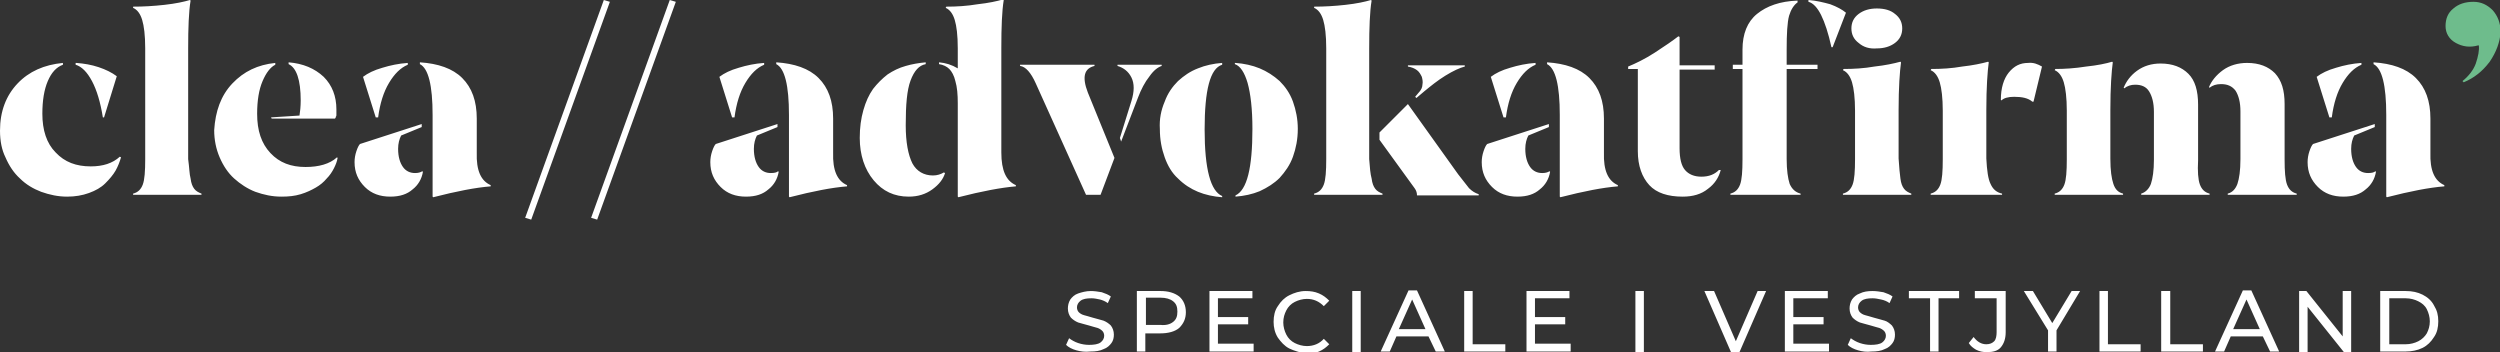
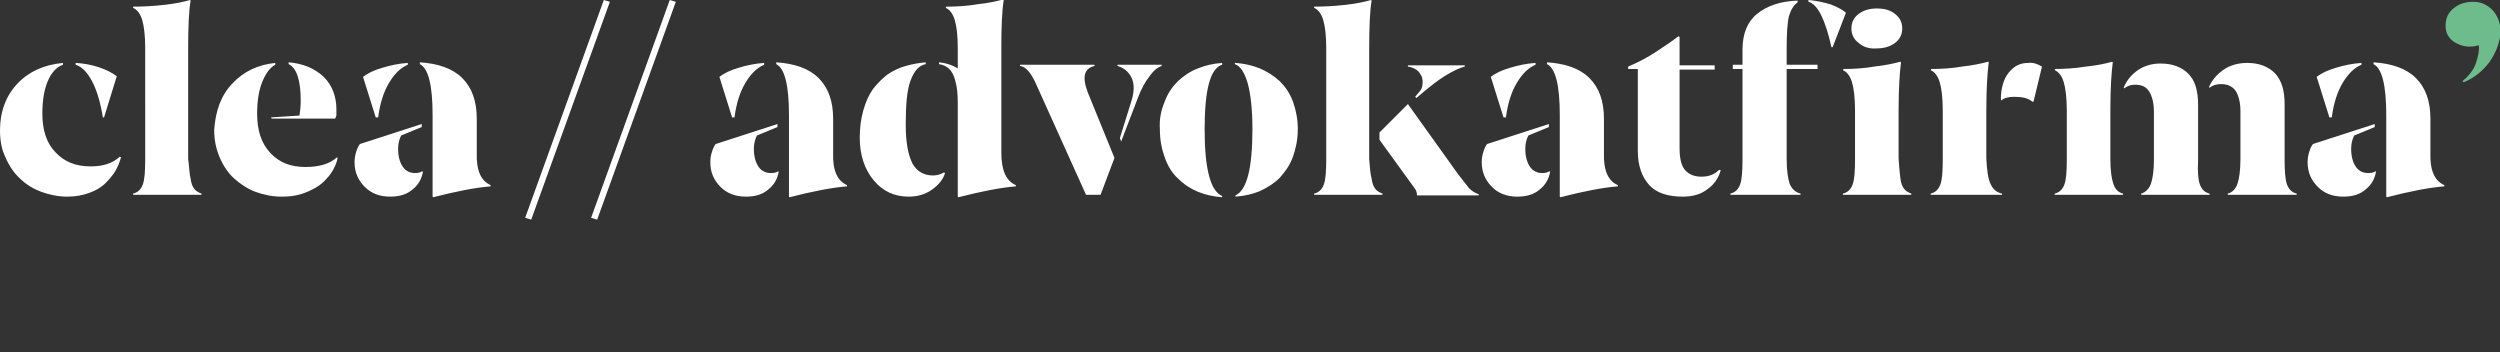
<svg xmlns="http://www.w3.org/2000/svg" version="1.1" id="Layer_1" x="0px" y="0px" viewBox="0 0 413.2 58.2" style="enable-background:new 0 0 413.2 58.2;" xml:space="preserve">
  <rect x="0" y="0" width="413.2" height="58.2" fill="#333333" stroke="none" />
  <style type="text/css">
	.st0{fill:#FFFFFF;}
	.st1{fill:#6EBC8C;}
</style>
  <g>
    <path class="st0" d="M2.9,13.8c1.9-2,4.4-3.1,7.5-3.4v0.3c-1.1,0.4-1.9,1.3-2.5,2.7c-0.6,1.4-0.9,3.2-0.9,5.4   c0,2.7,0.7,4.9,2.2,6.4c1.5,1.6,3.4,2.3,5.8,2.3c2,0,3.6-0.5,4.8-1.6l0.2,0.1c-0.2,0.7-0.5,1.5-0.9,2.2c-0.4,0.7-1,1.4-1.7,2.1   c-0.7,0.7-1.6,1.2-2.7,1.6c-1.1,0.4-2.3,0.6-3.6,0.6c-1.5,0-2.9-0.3-4.3-0.8c-1.3-0.5-2.5-1.2-3.5-2.2c-1-0.9-1.8-2.1-2.4-3.5   C0.3,24.8,0,23.3,0,21.6C0,18.4,1,15.8,2.9,13.8z M12.6,10.4c1.3,0.1,2.5,0.3,3.7,0.7s2.2,0.9,3,1.5l-2.1,6.8l-0.2,0   c-0.4-2.5-1-4.5-1.8-6c-0.8-1.5-1.7-2.4-2.7-2.7V10.4z M31.5,29.5c0.1,0.8,0.3,1.3,0.6,1.7c0.3,0.4,0.7,0.6,1.2,0.8v0.2H22V32   c0.8-0.2,1.3-0.7,1.6-1.5c0.3-0.8,0.4-2.2,0.4-4.2V8c0-2.2-0.2-3.7-0.5-4.7c-0.3-1-0.8-1.7-1.5-2l0-0.2c1.7,0,3.4-0.1,5.2-0.3   c1.8-0.2,3.2-0.5,4.2-0.8l0.1,0.1c-0.3,1.8-0.4,4.5-0.4,7.9v18.3C31.3,27.7,31.3,28.8,31.5,29.5z M38.4,13.8c1.9-2,4.2-3.1,7.1-3.4   v0.3c-0.8,0.4-1.5,1.3-2.1,2.7c-0.6,1.4-0.9,3.2-0.9,5.4c0,2.8,0.7,4.9,2.2,6.5c1.5,1.6,3.4,2.3,5.8,2.3c2.2,0,4-0.5,5.2-1.6   l0.1,0.1c-0.1,0.6-0.3,1.1-0.6,1.7S54.5,29,54,29.5c-0.5,0.6-1.1,1.1-1.8,1.5c-0.7,0.4-1.5,0.8-2.5,1.1c-1,0.3-2,0.4-3.2,0.4   c-1.5,0-2.9-0.3-4.3-0.8c-1.3-0.5-2.5-1.3-3.5-2.2s-1.8-2.1-2.4-3.5c-0.6-1.4-0.9-2.9-0.9-4.5C35.6,18.4,36.5,15.8,38.4,13.8z    M44.8,19.4l4.7-0.3c0.1-0.6,0.2-1.5,0.2-2.5c0-3.4-0.7-5.4-2-6v-0.3c2.4,0.2,4.3,1,5.8,2.4c1.4,1.4,2.1,3.2,2.1,5.4   c0,0.2,0,0.4,0,0.5c0,0.2,0,0.3,0,0.4c0,0.1,0,0.2-0.1,0.3c0,0.1,0,0.2-0.1,0.2v0.1H44.9L44.8,19.4z M69.8,28.3l0.1,0.1   c-0.2,1.2-0.8,2.2-1.7,2.9c-0.9,0.8-2.1,1.2-3.7,1.2c-1.7,0-3.1-0.5-4.2-1.6c-1.1-1.1-1.7-2.4-1.7-4.1c0-0.6,0.1-1.2,0.3-1.8   c0.2-0.6,0.4-1,0.6-1.2l10.2-3.3V21l-3.4,1.4c-0.3,0.6-0.5,1.3-0.5,2.2c0,1.3,0.3,2.3,0.8,3c0.5,0.7,1.2,1,2,1   C69.1,28.6,69.5,28.5,69.8,28.3z M62.1,19.4L60,12.7c0.8-0.6,1.8-1.1,3.2-1.5c1.3-0.4,2.7-0.7,4.2-0.8v0.3c-1.2,0.5-2.2,1.5-3.1,3   c-0.9,1.5-1.5,3.4-1.8,5.7L62.1,19.4z M81.1,30.6v0.2c-2.5,0.2-5.6,0.8-9.5,1.8l-0.1-0.1V19c0-4.9-0.7-7.7-2.1-8.4v-0.3   c3,0.2,5.4,1,7,2.6c1.6,1.6,2.4,3.8,2.4,6.7v5.6C78.7,28.2,79.5,29.9,81.1,30.6z M100.8,0.3l-13,36l-1-0.3l13-36L100.8,0.3z    M111.7,0.3l-13,36l-1-0.3l13-36L111.7,0.3z M128.6,28.3l0.1,0.1c-0.2,1.2-0.8,2.2-1.7,2.9c-0.9,0.8-2.1,1.2-3.7,1.2   c-1.7,0-3.1-0.5-4.2-1.6c-1.1-1.1-1.7-2.4-1.7-4.1c0-0.6,0.1-1.2,0.3-1.8c0.2-0.6,0.4-1,0.6-1.2l10.2-3.3V21l-3.4,1.4   c-0.3,0.6-0.5,1.3-0.5,2.2c0,1.3,0.3,2.3,0.8,3c0.5,0.7,1.2,1,2,1C128,28.6,128.4,28.5,128.6,28.3z M121,19.4l-2.1-6.7   c0.8-0.6,1.8-1.1,3.2-1.5c1.3-0.4,2.7-0.7,4.2-0.8v0.3c-1.2,0.5-2.2,1.5-3.1,3c-0.9,1.5-1.5,3.4-1.8,5.7L121,19.4z M140,30.6v0.2   c-2.5,0.2-5.6,0.8-9.5,1.8l-0.1-0.1V19c0-4.9-0.7-7.7-2.1-8.4v-0.3c3,0.2,5.4,1,7,2.6c1.6,1.6,2.4,3.8,2.4,6.7v5.6   C137.6,28.2,138.4,29.9,140,30.6z M156,28.5l0.2,0.1c-0.3,1-1,1.9-2.1,2.7c-1.1,0.8-2.4,1.2-3.9,1.2c-2.4,0-4.3-0.9-5.8-2.7   c-1.5-1.8-2.3-4.2-2.3-7c0-1.7,0.2-3.2,0.6-4.6c0.4-1.4,0.9-2.5,1.6-3.5c0.7-0.9,1.5-1.7,2.4-2.4c0.9-0.6,1.9-1.1,3-1.4   c1-0.3,2.2-0.5,3.3-0.6v0.3c-1.1,0.2-1.9,1.1-2.5,2.7c-0.6,1.6-0.8,4-0.8,7.4c0,2.8,0.4,4.9,1.1,6.3c0.7,1.3,1.9,2,3.4,2   C154.9,29,155.5,28.8,156,28.5z M167.9,30.6v0.2c-2.4,0.2-5.6,0.8-9.5,1.8l-0.1-0.1V17.1c0-1.5-0.1-2.7-0.4-3.7   c-0.2-0.9-0.6-1.6-1-2c-0.4-0.4-1-0.7-1.7-0.8v-0.3c1.1,0.1,2.1,0.4,3.1,1V8c0-2.2-0.2-3.7-0.5-4.7c-0.3-1-0.8-1.7-1.5-2l0.1-0.2   c1.7,0,3.4-0.1,5.2-0.4c1.8-0.2,3.2-0.5,4.2-0.8l0.1,0.1c-0.3,1.8-0.4,4.5-0.4,7.9v17.3C165.5,28.2,166.3,29.9,167.9,30.6z    M168.6,10.7h12.3v0.2c-1.7,0.4-2.1,1.8-1.1,4.4l4.4,10.8l-2.3,6.1h-2.4l-8.3-18.4c-0.8-1.8-1.7-2.8-2.6-2.9V10.7z M187,16.7   c0.5-1.6,0.5-2.9,0-3.9c-0.5-1-1.3-1.6-2.3-1.9v-0.2h7.3v0.2c-0.6,0.2-1.3,0.7-2,1.7c-0.8,1-1.4,2.2-1.9,3.5l-2.8,7.3l-0.2-0.6   L187,16.7z M192.5,16.8c0.5-1.4,1.3-2.5,2.2-3.4c1-0.9,2-1.6,3.3-2.1c1.2-0.5,2.6-0.8,4-0.9v0.3c-2,0.6-2.9,4.2-2.9,10.7   c0,6.6,1,10.2,2.9,11v0.2c-1.4-0.1-2.8-0.4-4-0.9c-1.2-0.5-2.3-1.2-3.3-2.2c-1-0.9-1.7-2.1-2.2-3.5c-0.5-1.4-0.8-2.9-0.8-4.7   C191.6,19.7,191.9,18.2,192.5,16.8z M204.2,10.4c1.4,0.1,2.8,0.4,4,0.9c1.2,0.5,2.3,1.2,3.3,2.1c0.9,0.9,1.7,2,2.2,3.4   c0.5,1.4,0.8,2.9,0.8,4.5c0,1.7-0.3,3.2-0.8,4.6c-0.5,1.4-1.3,2.5-2.2,3.5c-0.9,0.9-2,1.6-3.3,2.2c-1.2,0.5-2.6,0.8-4,0.9v-0.2   c1.9-0.9,2.8-4.5,2.8-11c0-3.3-0.3-5.8-0.8-7.6c-0.5-1.7-1.2-2.8-2.1-3.1V10.4z M226.7,29.5c0.1,0.8,0.3,1.3,0.6,1.7   c0.3,0.4,0.7,0.6,1.2,0.8v0.2h-11.3V32c0.8-0.2,1.3-0.7,1.6-1.5c0.3-0.8,0.4-2.2,0.4-4.2V8c0-2.2-0.2-3.7-0.5-4.7   c-0.3-1-0.8-1.7-1.5-2l0-0.2c1.7,0,3.4-0.1,5.2-0.3c1.8-0.2,3.2-0.5,4.2-0.8l0.1,0.1c-0.3,1.8-0.4,4.5-0.4,7.9v18.3   C226.4,27.7,226.5,28.8,226.7,29.5z M242.8,31.1c0.5,0.5,1,0.8,1.6,1v0.2h-10.2c0-0.4-0.1-0.8-0.4-1.2l-5.8-8v-1.2l4.7-4.7   l8.3,11.6C241.8,29.8,242.4,30.6,242.8,31.1z M235.1,14c0.1-0.5,0-0.9-0.1-1.3c-0.2-0.4-0.4-0.8-0.8-1.1c-0.4-0.3-0.9-0.5-1.5-0.6   v-0.2h9.4v0.2c-0.8,0.2-1.9,0.7-3.2,1.5c-1.3,0.8-2.4,1.7-3.5,2.6l-1.3,1.1l-0.2-0.2l0.5-0.6C234.9,14.9,235.1,14.4,235.1,14z    M256.1,28.3l0.1,0.1c-0.2,1.2-0.8,2.2-1.7,2.9c-0.9,0.8-2.1,1.2-3.7,1.2c-1.7,0-3.1-0.5-4.2-1.6c-1.1-1.1-1.7-2.4-1.7-4.1   c0-0.6,0.1-1.2,0.3-1.8c0.2-0.6,0.4-1,0.6-1.2l10.2-3.3V21l-3.4,1.4c-0.3,0.6-0.5,1.3-0.5,2.2c0,1.3,0.3,2.3,0.8,3   c0.5,0.7,1.2,1,2,1C255.4,28.6,255.8,28.5,256.1,28.3z M248.5,19.4l-2.1-6.7c0.8-0.6,1.8-1.1,3.2-1.5c1.3-0.4,2.7-0.7,4.2-0.8v0.3   c-1.2,0.5-2.2,1.5-3.1,3c-0.9,1.5-1.5,3.4-1.8,5.7L248.5,19.4z M267.4,30.6v0.2c-2.5,0.2-5.6,0.8-9.5,1.8l-0.1-0.1V19   c0-4.9-0.7-7.7-2.1-8.4v-0.3c3,0.2,5.4,1,7,2.6c1.6,1.6,2.4,3.8,2.4,6.7v5.6C265,28.2,265.8,29.9,267.4,30.6z M284.4,28.1   c-0.3,1.2-1,2.3-2.1,3.1c-1.1,0.9-2.5,1.3-4.2,1.3c-2.4,0-4.3-0.6-5.5-1.9c-1.2-1.3-1.9-3.2-1.9-5.6V11.4h-1.6V11   c1.2-0.5,2.7-1.2,4.4-2.3c1.7-1.1,3-2,3.9-2.7l0.2,0.1v4.7h5.8v0.7h-5.8v13c0,1.7,0.3,2.9,0.9,3.6s1.5,1.1,2.7,1.1   c1.3,0,2.2-0.4,2.9-1.1L284.4,28.1z M295.3,10.7h5.1v0.7h-5.1v14.9c0,1.8,0.2,3.2,0.5,4.1c0.4,0.9,1,1.4,1.8,1.6v0.2h-11.6V32   c0.8-0.2,1.3-0.7,1.6-1.5c0.3-0.8,0.4-2.2,0.4-4.2V11.4h-1.6v-0.7h1.6V8.2c0-2.6,0.8-4.6,2.4-5.9c1.6-1.3,3.8-2.1,6.7-2.2v0.3   c-0.6,0.4-1.1,1.2-1.4,2.2c-0.3,1.1-0.4,3-0.4,5.6V10.7z M302.5,0.7c1.1,0.4,2,0.9,2.6,1.4l-2.2,5.7l-0.2,0   c-0.5-2.3-1.1-4.1-1.7-5.3c-0.6-1.2-1.3-2-2.1-2.2V0C300.2,0.1,301.4,0.4,302.5,0.7z M314.1,29.5c0.1,0.8,0.3,1.3,0.6,1.7   c0.3,0.4,0.7,0.6,1.2,0.8v0.2h-11.3V32c0.8-0.2,1.3-0.7,1.6-1.5c0.3-0.8,0.4-2.2,0.4-4.2v-8c0-2.1-0.2-3.7-0.5-4.7   c-0.3-1-0.8-1.7-1.5-2l0.1-0.2c1.7,0,3.4-0.1,5.1-0.4c1.8-0.2,3.2-0.5,4.3-0.8l0.1,0.1c-0.2,1.5-0.4,4.1-0.4,7.9v8   C313.9,27.7,314,28.8,314.1,29.5z M307.2,7.1c-0.8-0.6-1.2-1.4-1.2-2.4c0-1,0.4-1.8,1.2-2.4c0.8-0.6,1.8-0.9,3-0.9   c1.3,0,2.3,0.3,3,0.9c0.8,0.6,1.2,1.4,1.2,2.4c0,1-0.4,1.8-1.2,2.4c-0.8,0.6-1.8,0.9-3,0.9C309,8.1,308,7.8,307.2,7.1z M329,30.4   c0.4,0.9,1,1.4,1.9,1.6v0.2h-11.8V32c0.8-0.2,1.3-0.7,1.6-1.5c0.3-0.8,0.4-2.2,0.4-4.2v-8c0-2.1-0.2-3.7-0.5-4.7   c-0.3-1-0.8-1.7-1.5-2l0.1-0.2c1.7,0,3.4-0.1,5.1-0.4c1.8-0.2,3.2-0.5,4.3-0.8l0.1,0.1c-0.2,1.5-0.4,4.1-0.4,7.9v8   C328.4,28.2,328.6,29.6,329,30.4z M337.5,11l-1.4,5.8h-0.2c-0.7-0.6-1.7-0.8-3-0.8c-1,0-1.7,0.2-2.1,0.6l-0.1-0.1   c0-2,0.5-3.5,1.3-4.5c0.9-1.1,1.9-1.6,3.2-1.6C336.1,10.3,336.8,10.6,337.5,11z M349.3,30.4c0.3,0.9,0.8,1.4,1.6,1.6v0.2h-11.3V32   c0.8-0.2,1.3-0.7,1.6-1.5c0.3-0.8,0.4-2.2,0.4-4.2v-8c0-2.1-0.2-3.7-0.5-4.7c-0.3-1-0.8-1.7-1.5-2l0.1-0.2c1.5,0,3.2-0.1,5.1-0.4   c1.9-0.2,3.3-0.5,4.3-0.8l0.1,0.1c-0.2,1.5-0.4,4.1-0.4,7.9v8C348.8,28.2,349,29.5,349.3,30.4z M363.6,30.5   c0.3,0.8,0.8,1.3,1.6,1.5v0.2h-11.3V32c0.7-0.2,1.3-0.8,1.6-1.6c0.3-0.9,0.5-2.2,0.5-4v-7.9c0-1.5-0.3-2.6-0.8-3.4   c-0.5-0.8-1.3-1.1-2.3-1.1c-0.7,0-1.3,0.2-1.8,0.6l-0.1-0.1c0.4-1,1.1-2,2.2-2.8s2.4-1.2,3.9-1.2c2,0,3.5,0.6,4.6,1.7   s1.6,2.8,1.6,5.1v9.2C363.2,28.3,363.3,29.7,363.6,30.5z M378,30.5c0.3,0.8,0.8,1.3,1.6,1.5v0.2h-11.4V32c0.8-0.2,1.3-0.8,1.6-1.6   c0.3-0.9,0.5-2.2,0.5-4.1v-7.9c0-1.5-0.3-2.6-0.8-3.4c-0.6-0.8-1.4-1.1-2.4-1.1c-0.8,0-1.4,0.2-1.9,0.6l-0.1-0.1   c0.4-1,1.2-2,2.3-2.8c1.1-0.8,2.5-1.2,4-1.2c2,0,3.5,0.6,4.6,1.7c1.1,1.2,1.6,2.8,1.6,5.1v9.2C377.6,28.3,377.7,29.7,378,30.5z    M392.6,28.3l0.1,0.1c-0.2,1.2-0.8,2.2-1.7,2.9c-0.9,0.8-2.1,1.2-3.7,1.2c-1.7,0-3.1-0.5-4.2-1.6s-1.7-2.4-1.7-4.1   c0-0.6,0.1-1.2,0.3-1.8c0.2-0.6,0.4-1,0.6-1.2l10.2-3.3V21l-3.4,1.4c-0.3,0.6-0.5,1.3-0.5,2.2c0,1.3,0.3,2.3,0.8,3   c0.5,0.7,1.2,1,2,1C392,28.6,392.4,28.5,392.6,28.3z M385,19.4l-2.1-6.7c0.8-0.6,1.8-1.1,3.2-1.5c1.3-0.4,2.7-0.7,4.2-0.8v0.3   c-1.2,0.5-2.2,1.5-3.1,3c-0.9,1.5-1.5,3.4-1.8,5.7L385,19.4z M404,30.6v0.2c-2.5,0.2-5.6,0.8-9.5,1.8l-0.1-0.1V19   c0-4.9-0.7-7.7-2.1-8.4v-0.3c3,0.2,5.4,1,7,2.6c1.6,1.6,2.4,3.8,2.4,6.7v5.6C401.6,28.2,402.4,29.9,404,30.6z" />
    <path class="st1" d="M411.5,10.2c-1.2,1.6-2.6,2.7-4.3,3.4l-0.2-0.2c1-0.8,1.8-1.8,2.2-2.9c0.4-1.2,0.6-2.2,0.5-3l-0.1,0   c-1.4,0.4-2.6,0.2-3.7-0.4c-1.1-0.6-1.7-1.6-1.7-2.8c0-1.2,0.4-2.2,1.3-2.9c0.8-0.7,1.9-1.1,3.3-1.1c1.3,0,2.3,0.5,3.2,1.4   c0.8,0.9,1.3,2.1,1.3,3.6C413.2,6.9,412.6,8.6,411.5,10.2z" />
-     <path class="st0" d="M177.9,57.9c-0.7-0.2-1.3-0.5-1.7-0.9l0.5-1.1c0.4,0.3,0.9,0.6,1.5,0.8c0.6,0.2,1.2,0.3,1.8,0.3   c0.8,0,1.5-0.1,1.9-0.4c0.4-0.3,0.6-0.7,0.6-1.1c0-0.3-0.1-0.6-0.3-0.8c-0.2-0.2-0.5-0.4-0.8-0.5c-0.3-0.1-0.8-0.2-1.4-0.4   c-0.8-0.2-1.4-0.4-1.8-0.5c-0.5-0.2-0.9-0.5-1.2-0.8c-0.3-0.4-0.5-0.9-0.5-1.5c0-0.5,0.1-1,0.4-1.5c0.3-0.4,0.7-0.8,1.3-1   s1.3-0.4,2.1-0.4c0.6,0,1.2,0.1,1.8,0.2c0.6,0.2,1.1,0.4,1.5,0.7l-0.5,1.1c-0.4-0.3-0.9-0.5-1.3-0.6c-0.5-0.1-0.9-0.2-1.4-0.2   c-0.8,0-1.4,0.1-1.8,0.4c-0.4,0.3-0.6,0.7-0.6,1.1c0,0.3,0.1,0.6,0.3,0.8c0.2,0.2,0.5,0.4,0.9,0.5c0.3,0.1,0.8,0.2,1.4,0.4   c0.8,0.2,1.4,0.4,1.8,0.5c0.5,0.2,0.9,0.5,1.2,0.8c0.3,0.4,0.5,0.9,0.5,1.5c0,0.5-0.1,1-0.4,1.4c-0.3,0.4-0.7,0.8-1.3,1   c-0.6,0.3-1.3,0.4-2.2,0.4C179.4,58.2,178.6,58.1,177.9,57.9z M194.9,49c0.7,0.6,1.1,1.5,1.1,2.6c0,1.1-0.4,1.9-1.1,2.6   c-0.7,0.6-1.8,0.9-3.1,0.9h-2.5v3h-1.4V48.1h3.9C193.1,48.1,194.1,48.4,194.9,49z M193.9,53.2c0.5-0.4,0.7-0.9,0.7-1.7   s-0.2-1.3-0.7-1.7c-0.5-0.4-1.2-0.6-2.1-0.6h-2.4v4.5h2.4C192.7,53.8,193.4,53.6,193.9,53.2z M207.2,56.9v1.2h-7.3V48.1h7.1v1.2   h-5.7v3.1h5v1.2h-5v3.2H207.2z M213.1,57.6c-0.8-0.4-1.4-1.1-1.9-1.8c-0.5-0.8-0.7-1.7-0.7-2.6c0-1,0.2-1.9,0.7-2.6   c0.5-0.8,1.1-1.4,1.9-1.8c0.8-0.4,1.7-0.7,2.7-0.7c0.8,0,1.5,0.1,2.2,0.4c0.7,0.3,1.2,0.7,1.7,1.2l-0.9,0.9   c-0.8-0.8-1.7-1.2-2.8-1.2c-0.7,0-1.4,0.2-2,0.5c-0.6,0.3-1.1,0.8-1.4,1.4c-0.3,0.6-0.5,1.2-0.5,2c0,0.7,0.2,1.4,0.5,2   c0.3,0.6,0.8,1.1,1.4,1.4c0.6,0.3,1.3,0.5,2,0.5c1.1,0,2.1-0.4,2.8-1.2l0.9,0.9c-0.5,0.5-1,0.9-1.7,1.2c-0.7,0.3-1.4,0.4-2.2,0.4   C214.8,58.2,213.9,58,213.1,57.6z M223.5,48.1h1.4v10.1h-1.4V48.1z M236.1,55.6h-5.3l-1.1,2.5h-1.5l4.6-10.1h1.4l4.6,10.1h-1.5   L236.1,55.6z M235.6,54.4l-2.2-4.9l-2.2,4.9H235.6z M242,48.1h1.4v8.8h5.4v1.2H242V48.1z M259.6,56.9v1.2h-7.3V48.1h7.1v1.2h-5.7   v3.1h5v1.2h-5v3.2H259.6z M270.3,48.1h1.4v10.1h-1.4V48.1z M291.9,48.1l-4.4,10.1h-1.4l-4.4-10.1h1.6l3.6,8.3l3.6-8.3H291.9z    M302.3,56.9v1.2H295V48.1h7.1v1.2h-5.7v3.1h5v1.2h-5v3.2H302.3z M307.1,57.9c-0.7-0.2-1.3-0.5-1.7-0.9l0.5-1.1   c0.4,0.3,0.9,0.6,1.5,0.8c0.6,0.2,1.2,0.3,1.8,0.3c0.8,0,1.5-0.1,1.9-0.4c0.4-0.3,0.6-0.7,0.6-1.1c0-0.3-0.1-0.6-0.3-0.8   c-0.2-0.2-0.5-0.4-0.8-0.5c-0.3-0.1-0.8-0.2-1.4-0.4c-0.8-0.2-1.4-0.4-1.8-0.5c-0.5-0.2-0.9-0.5-1.2-0.8c-0.3-0.4-0.5-0.9-0.5-1.5   c0-0.5,0.1-1,0.4-1.5c0.3-0.4,0.7-0.8,1.3-1c0.6-0.3,1.3-0.4,2.1-0.4c0.6,0,1.2,0.1,1.8,0.2c0.6,0.2,1.1,0.4,1.5,0.7l-0.5,1.1   c-0.4-0.3-0.9-0.5-1.4-0.6c-0.5-0.1-0.9-0.2-1.4-0.2c-0.8,0-1.4,0.1-1.8,0.4c-0.4,0.3-0.6,0.7-0.6,1.1c0,0.3,0.1,0.6,0.3,0.8   c0.2,0.2,0.5,0.4,0.9,0.5c0.3,0.1,0.8,0.2,1.4,0.4c0.8,0.2,1.4,0.4,1.8,0.5s0.9,0.5,1.2,0.8c0.3,0.4,0.5,0.9,0.5,1.5   c0,0.5-0.1,1-0.4,1.4c-0.3,0.4-0.7,0.8-1.3,1c-0.6,0.3-1.3,0.4-2.2,0.4C308.5,58.2,307.8,58.1,307.1,57.9z M318.9,49.3h-3.4v-1.2   h8.3v1.2h-3.4v8.8h-1.4V49.3z M326.6,57.8c-0.5-0.3-0.9-0.6-1.2-1.1l0.8-1c0.6,0.8,1.3,1.2,2.1,1.2c0.6,0,1-0.2,1.3-0.5   c0.3-0.3,0.4-0.9,0.4-1.5v-5.6h-3.6v-1.2h5.1v6.8c0,1.1-0.3,1.9-0.8,2.5c-0.5,0.6-1.3,0.8-2.3,0.8   C327.7,58.2,327.2,58.1,326.6,57.8z M339.9,54.6v3.5h-1.4v-3.5l-4-6.5h1.5l3.2,5.3l3.2-5.3h1.4L339.9,54.6z M347,48.1h1.4v8.8h5.4   v1.2H347V48.1z M357.3,48.1h1.4v8.8h5.4v1.2h-6.9V48.1z M374,55.6h-5.3l-1.1,2.5h-1.5l4.6-10.1h1.4l4.6,10.1h-1.5L374,55.6z    M373.5,54.4l-2.2-4.9l-2.2,4.9H373.5z M388.6,48.1v10.1h-1.2l-6-7.5v7.5h-1.4V48.1h1.2l6,7.5v-7.5H388.6z M393.4,48.1h4.2   c1.1,0,2,0.2,2.8,0.6c0.8,0.4,1.5,1,1.9,1.8c0.5,0.8,0.7,1.6,0.7,2.6c0,1-0.2,1.9-0.7,2.6c-0.5,0.8-1.1,1.4-1.9,1.8   c-0.8,0.4-1.8,0.6-2.8,0.6h-4.2V48.1z M397.6,56.9c0.8,0,1.5-0.2,2.1-0.5c0.6-0.3,1.1-0.8,1.4-1.3c0.3-0.6,0.5-1.2,0.5-2   c0-0.7-0.2-1.4-0.5-2c-0.3-0.6-0.8-1-1.4-1.3c-0.6-0.3-1.3-0.5-2.1-0.5h-2.7v7.6H397.6z" />
  </g>
</svg>